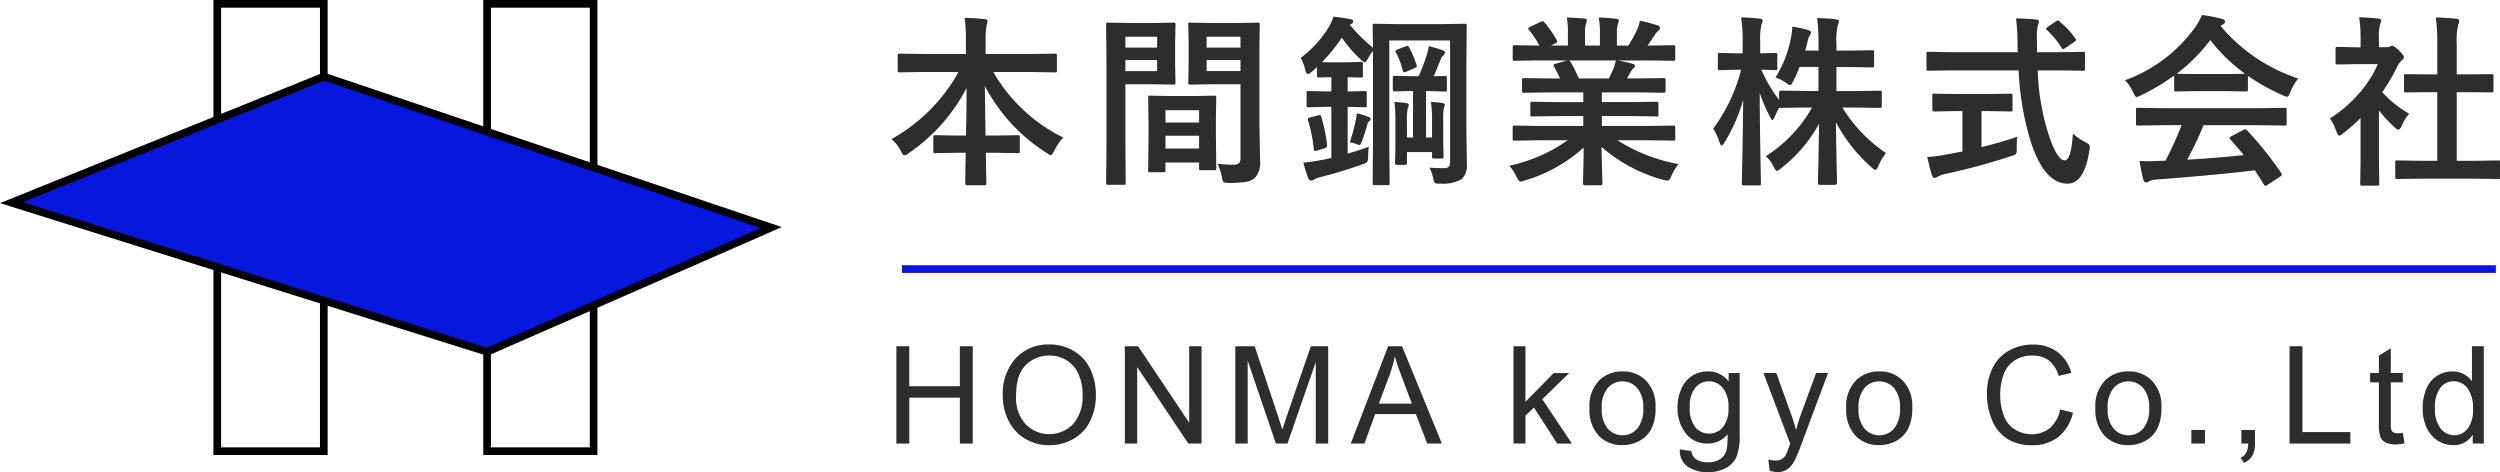
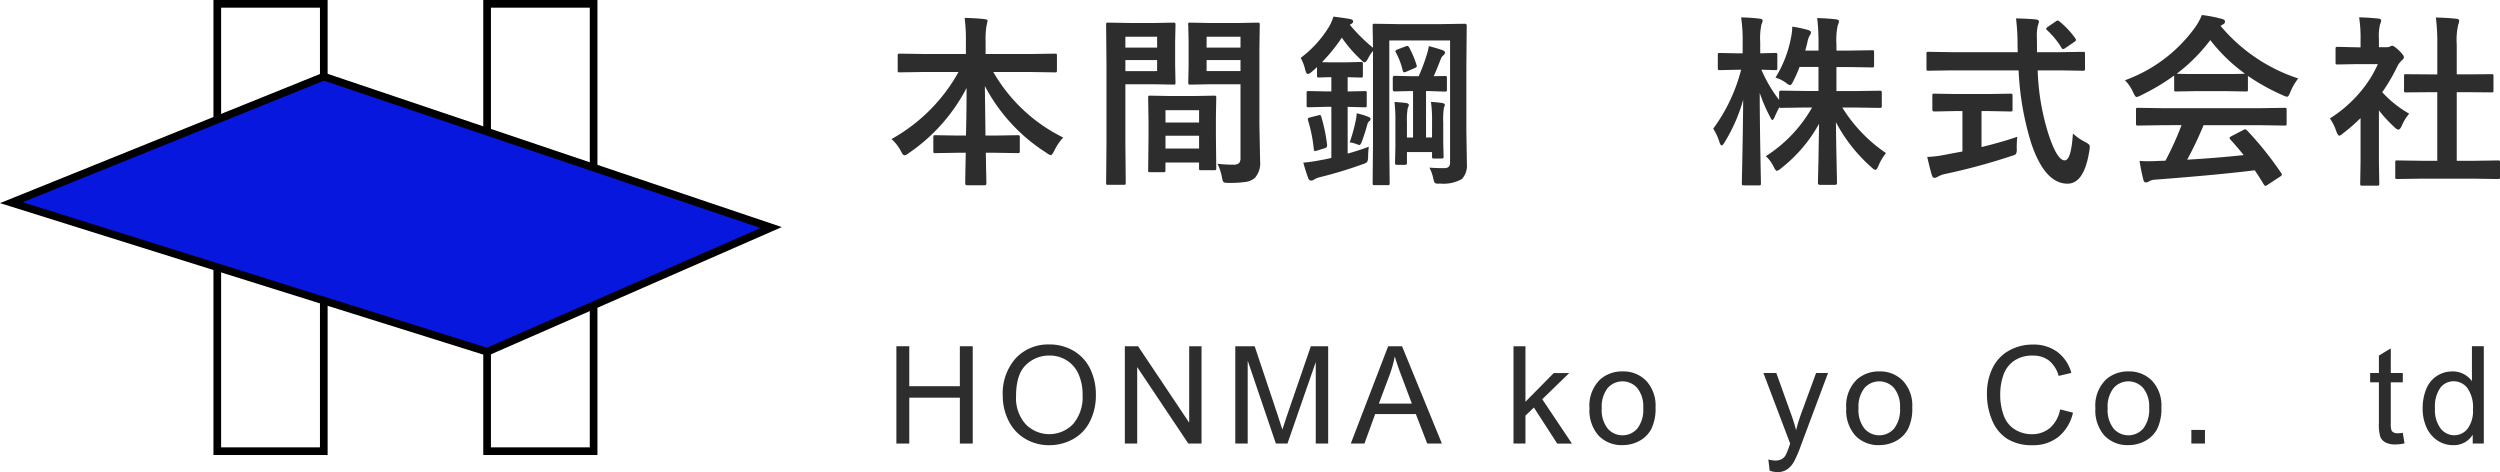
<svg xmlns="http://www.w3.org/2000/svg" width="326.243" height="61.612" viewBox="0 0 326.243 61.612">
  <g id="footer-logo" transform="translate(-1151.141 -550.317)">
    <g id="グループ_475" data-name="グループ 475">
      <path id="パス_1603" data-name="パス 1603" d="M1271.608,559.713l-3.064.047c-.124,0-.2-.016-.222-.047a.408.408,0,0,1-.035-.211v-1.93c0-.124.016-.2.047-.221a.394.394,0,0,1,.21-.036l3.064.047h5.579v-1.6a22.352,22.352,0,0,0-.164-3.111q1.545.036,2.631.164.363.035.363.234c0,.031-.046.241-.14.631a11.013,11.013,0,0,0-.117,2.011v1.673h5.965l3.087-.047c.124,0,.2.016.221.047a.4.4,0,0,1,.035.21v1.93c0,.125-.015.2-.047.223a.4.4,0,0,1-.209.035l-3.087-.047h-4.959a21.4,21.4,0,0,0,9.121,8.549,7.026,7.026,0,0,0-1.169,1.73c-.2.383-.347.573-.456.573a1.217,1.217,0,0,1-.5-.268,22.935,22.935,0,0,1-8.1-8.76q0,.07.082,6.468h1.24l2.947-.047c.14,0,.222.016.245.047a.315.315,0,0,1,.047.21v1.824c0,.117-.016.19-.047.217a.442.442,0,0,1-.245.041l-2.947-.047h-1.193q.012,1.2.047,2.748.024,1.1.024,1.252c0,.163-.09.245-.27.245h-2.222c-.179,0-.268-.082-.268-.245q0-.912.069-4h-1.028l-2.947.047c-.125,0-.2-.016-.223-.047a.4.4,0,0,1-.035-.211v-1.824c0-.124.015-.2.047-.222a.407.407,0,0,1,.211-.035l2.947.047h1.052q.081-3.065.082-6.21a23.223,23.223,0,0,1-7.544,8.5,1.246,1.246,0,0,1-.561.292q-.187,0-.456-.526a5.4,5.4,0,0,0-1.239-1.6,22.458,22.458,0,0,0,8.747-8.748Z" fill="#2d2d2d" />
      <path id="パス_1604" data-name="パス 1604" d="M1301.883,553.315l2.422-.046c.108,0,.174.019.2.058a.482.482,0,0,1,.035.235l-.047,2.268V558.8l.047,2.268a.428.428,0,0,1-.047.258c-.023.024-.086.034-.186.034l-2.422-.046H1298v7.753l.047,5.112c0,.124-.016.2-.047.221a.392.392,0,0,1-.21.036h-2.046a.358.358,0,0,1-.217-.041.354.354,0,0,1-.041-.216l.047-5.112V558.707l-.047-5.145a.428.428,0,0,1,.047-.258.433.433,0,0,1,.223-.035l2.818.046Zm.258,1.8H1298v1.416h4.141Zm0,4.48v-1.439H1298V559.6Zm.8,13.192h-1.7c-.133,0-.211-.016-.234-.047a.465.465,0,0,1-.035-.234l.047-4.339v-2.105l-.047-2.994c0-.132.015-.211.047-.234a.44.44,0,0,1,.222-.035l2.561.047h3.228l2.573-.047c.125,0,.2.016.222.047a.428.428,0,0,1,.035.222l-.046,2.585v2.374l.046,4.234c0,.125-.013.2-.041.227s-.1.041-.216.041h-1.731c-.125,0-.2-.015-.223-.047a.435.435,0,0,1-.035-.221v-.738h-4.384v.983c0,.133-.016.213-.047.24A.452.452,0,0,1,1302.936,572.788Zm.293-8.093v1.614h4.384V564.7Zm0,5.005h4.384v-1.672h-4.384Zm6.794,1.988a15.871,15.871,0,0,0,2.012.118,1.109,1.109,0,0,0,.819-.223,1.153,1.153,0,0,0,.164-.713v-9.555h-3.93l-2.62.046c-.133,0-.21-.018-.234-.057a.485.485,0,0,1-.035-.235l.047-2.093v-3.31l-.047-2.1a.211.211,0,0,1,.269-.293l2.62.046h3.519l2.666-.046c.125,0,.2.019.223.058a.468.468,0,0,1,.035.235l-.047,3.157v9.836l.094,4.771a2.91,2.91,0,0,1-.689,2.21,2.4,2.4,0,0,1-1.17.515,14.328,14.328,0,0,1-2.258.129c-.381,0-.6-.035-.666-.106a1.642,1.642,0,0,1-.2-.643A7.4,7.4,0,0,0,1310.023,571.688Zm2.995-16.572H1308.6v1.416h4.422Zm-4.422,4.48h4.422v-1.439H1308.6Z" fill="#2d2d2d" />
      <path id="パス_1605" data-name="パス 1605" d="M1325.143,552.485q1.439.177,2.174.316c.273.054.41.156.41.3s-.1.269-.293.363a.505.505,0,0,0-.14.094,22.8,22.8,0,0,0,3.017,2.993c-.008-.741-.02-1.457-.035-2.152q-.01-.7-.011-.725c0-.124.014-.2.046-.222a.4.4,0,0,1,.21-.035l3.112.047h5.566l3.112-.047c.156,0,.233.086.233.257l-.046,5.205v8.642l.069,4.187a2.6,2.6,0,0,1-.643,1.965,4.823,4.823,0,0,1-2.83.6c-.156.007-.253.012-.292.012-.241,0-.394-.051-.456-.152a2.25,2.25,0,0,1-.176-.573,5.082,5.082,0,0,0-.5-1.369q.959.07,1.953.071c.5,0,.748-.239.748-.714V555.6h-7.93v14.151l.047,4.456a.368.368,0,0,1-.047.234.4.4,0,0,1-.21.035h-1.708c-.125,0-.2-.02-.221-.059-.024-.023-.035-.094-.035-.21l.046-5.029V556.965a5.059,5.059,0,0,0-.62.935q-.293.551-.456.55c-.117,0-.284-.113-.5-.34a17.124,17.124,0,0,1-2.491-2.877,22.83,22.83,0,0,1-2.585,3.194q.282.023,1.487.023h1.718l1.848-.047a.4.4,0,0,1,.246.047.394.394,0,0,1,.035.21v1.486c0,.14-.015.226-.047.256a.46.46,0,0,1-.234.036l-1.707-.047v1.86l2.233-.047c.124,0,.2.016.222.047a.438.438,0,0,1,.035.222v1.579c0,.125-.015.2-.047.233a.394.394,0,0,1-.21.035l-2.233-.058v6.1q1.368-.375,2.76-.9a11.717,11.717,0,0,0-.094,1.309,1.365,1.365,0,0,1-.141.713,2.008,2.008,0,0,1-.584.27,55.639,55.639,0,0,1-5.508,1.672,2.65,2.65,0,0,0-.808.316.636.636,0,0,1-.385.14.408.408,0,0,1-.387-.316q-.327-.888-.642-2.023a21.479,21.479,0,0,0,2.315-.339q.678-.117,1.345-.28v-6.667h-.619l-2.352.058c-.125,0-.2-.015-.222-.047a.435.435,0,0,1-.034-.221v-1.579c0-.133.014-.21.045-.234a.411.411,0,0,1,.211-.035l2.352.047h.619v-1.86q-.7.012-1.228.035l-.374.012c-.125,0-.2-.019-.234-.058a.477.477,0,0,1-.035-.234v-1.077a4.4,4.4,0,0,1-.375.352c-.2.179-.314.276-.338.292a1.027,1.027,0,0,1-.48.268c-.133,0-.246-.174-.339-.526a5.8,5.8,0,0,0-.6-1.578,14.536,14.536,0,0,0,3.731-4.117A5.786,5.786,0,0,0,1325.143,552.485Zm-1.942,12.876a.832.832,0,0,1,.187-.035c.07,0,.125.063.164.188a21.225,21.225,0,0,1,.771,3.707v.117c0,.148-.1.253-.292.315l-1.029.317a1.362,1.362,0,0,1-.27.057c-.078,0-.125-.069-.139-.21a19.2,19.2,0,0,0-.738-3.73.866.866,0,0,1-.046-.223c0-.093.078-.164.234-.21Zm4.07,3.533a21.058,21.058,0,0,0,.784-2.831,4.829,4.829,0,0,0,.128-.959,9.227,9.227,0,0,1,1.579.48c.156.07.234.155.234.257a.322.322,0,0,1-.141.269.759.759,0,0,0-.292.5q-.375,1.322-.713,2.2c-.11.288-.215.432-.317.432a3.034,3.034,0,0,1-.431-.14A3.31,3.31,0,0,0,1327.271,568.894Zm10.327-12.561q1.285.34,1.836.55c.187.086.28.182.28.292a.554.554,0,0,1-.187.339,1.1,1.1,0,0,0-.363.5q-.607,1.567-.924,2.246l1.45-.024c.133,0,.21.016.234.047a.439.439,0,0,1,.035.222v1.509c0,.125-.016.2-.047.222a.426.426,0,0,1-.222.035l-2.045-.07h-.411v6.058h.784V566.32a17.3,17.3,0,0,0-.14-2.7,14.045,14.045,0,0,1,1.474.14c.226.047.338.129.338.246a.7.7,0,0,1-.116.327,10.2,10.2,0,0,0-.094,1.988v2.6l.047,1.812c0,.125-.015.2-.047.228a.406.406,0,0,1-.234.041h-.959a.37.37,0,0,1-.234-.047.424.424,0,0,1-.035-.222v-.573h-3.274v1.439q0,.234-.258.234h-1.041c-.172,0-.257-.078-.257-.234l.046-2.059v-3.192a20.954,20.954,0,0,0-.116-2.725q.936.059,1.532.14.339.071.339.246a1.186,1.186,0,0,1-.139.409,8.742,8.742,0,0,0-.106,1.93v1.918h.795V562.2h-.363l-2.034.047q-.246,0-.246-.258v-1.509c0-.178.082-.268.246-.268l2.034.047h1.1a23.682,23.682,0,0,0,1.053-2.795A7.015,7.015,0,0,0,1337.6,556.333Zm-3.03.035a.963.963,0,0,1,.235-.058c.069,0,.147.066.233.2a13.189,13.189,0,0,1,.959,2.28.793.793,0,0,1,.035.175q0,.117-.3.246l-1.053.456a.794.794,0,0,1-.293.082c-.094,0-.156-.074-.188-.223a9.752,9.752,0,0,0-.888-2.35.47.47,0,0,1-.071-.187q0-.093.282-.222Z" fill="#2d2d2d" />
-       <path id="パス_1606" data-name="パス 1606" d="M1351.85,568.624l-3.029.047a.4.4,0,0,1-.245-.047.4.4,0,0,1-.035-.21v-1.427a.4.4,0,0,1,.047-.246.474.474,0,0,1,.233-.035l3.029.047h5.906v-1.286h-3.367l-3.311.047c-.125,0-.195-.016-.21-.047a.573.573,0,0,1-.023-.223v-1.368c0-.14.011-.222.035-.245s.089-.035.2-.035l3.311.047h3.367v-1.264h-4.5l-3.205.047c-.14,0-.222-.016-.245-.047s-.047-.085-.047-.187v-1.415c0-.132.019-.211.058-.234a.479.479,0,0,1,.234-.035l3.205.047h1.462a15.853,15.853,0,0,0-.761-1.509.548.548,0,0,1-.082-.222c0-.07.082-.133.246-.187l1.556-.433h-3.825l-3.029.047a.4.4,0,0,1-.245-.047.406.406,0,0,1-.035-.211v-1.484a.428.428,0,0,1,.047-.258.475.475,0,0,1,.233-.035l3.029.047h.164a12.142,12.142,0,0,0-1.368-2.059.267.267,0,0,1-.082-.163c0-.07.093-.152.281-.246l1.38-.643a.61.61,0,0,1,.222-.07c.071,0,.148.055.234.163a13.813,13.813,0,0,1,1.614,2.328.471.471,0,0,1,.07.175c0,.055-.09.133-.269.234l-.573.281h2.221v-1.579a11.139,11.139,0,0,0-.14-2.081q1.451.046,2.316.139c.195.024.293.094.293.211a1.579,1.579,0,0,1-.094.409,4.047,4.047,0,0,0-.14,1.322v1.579h1.941v-1.556a10.431,10.431,0,0,0-.152-2.1,21.292,21.292,0,0,1,2.3.163c.21.023.316.1.316.222a1.176,1.176,0,0,1-.094.374,3.756,3.756,0,0,0-.151,1.322v1.579h1.484a17.478,17.478,0,0,0,1.1-1.965,4.682,4.682,0,0,0,.409-1.286,18.038,18.038,0,0,1,2.315.62c.211.069.317.171.317.3a.554.554,0,0,1-.235.409,2.374,2.374,0,0,0-.409.456q-.3.48-.982,1.462h.338l3.018-.047c.125,0,.2.019.223.058a.483.483,0,0,1,.035.235v1.484c0,.125-.016.2-.047.223a.409.409,0,0,1-.211.035l-3.018-.047h-4.2q.994.188,1.9.433c.21.054.315.152.315.293a.393.393,0,0,1-.268.35,2.333,2.333,0,0,0-.328.5l-.433.772h1.557l3.2-.047c.132,0,.211.015.234.047a.44.44,0,0,1,.035.222v1.415c0,.157-.09.234-.269.234l-3.2-.047h-4.842v1.264h3.812l3.3-.047c.133,0,.211.019.234.058a.427.427,0,0,1,.036.222v1.368a.2.2,0,0,1-.27.27l-3.3-.047h-3.812v1.286h6.3l3.018-.047c.125,0,.2.02.223.059a.439.439,0,0,1,.035.222v1.427a.352.352,0,0,1-.041.216.355.355,0,0,1-.217.041l-3.018-.047h-4.268a22.367,22.367,0,0,0,7.976,3.111,6.715,6.715,0,0,0-.936,1.544c-.171.413-.347.619-.525.619a3.309,3.309,0,0,1-.551-.116,20.2,20.2,0,0,1-8.045-4.292l.116,4.737a.379.379,0,0,1-.046.233.408.408,0,0,1-.211.035h-2.035c-.164,0-.246-.09-.246-.268q0-.118.023-.749.058-1.931.071-3.9a19.774,19.774,0,0,1-7.684,4.292,2.018,2.018,0,0,1-.549.141q-.234,0-.527-.62a5.315,5.315,0,0,0-.959-1.439,20.686,20.686,0,0,0,7.637-3.333Zm9.882-9.461a5.407,5.407,0,0,0,.27-.959H1355.9a.646.646,0,0,1,.188.188,15.946,15.946,0,0,1,1.076,2.163h3.93Q1361.405,559.946,1361.732,559.163Z" fill="#2d2d2d" />
      <path id="パス_1607" data-name="パス 1607" d="M1382.839,560.438a15.164,15.164,0,0,0,2.012-5.158,6.963,6.963,0,0,0,.174-1.485,15.709,15.709,0,0,1,2.059.433c.258.085.387.191.387.316a.984.984,0,0,1-.2.456,3.224,3.224,0,0,0-.281.889q-.047.21-.268,1.029h1.731v-.772a27.093,27.093,0,0,0-.176-3.473q1.3.035,2.432.163.41.047.41.246a1.42,1.42,0,0,1-.152.526,9.014,9.014,0,0,0-.176,2.491v.819h1.755l2.9-.047c.124,0,.2.016.222.047a.473.473,0,0,1,.035.233v1.708c0,.124-.015.2-.047.222a.4.4,0,0,1-.21.035l-2.9-.047h-1.755V562.2h2.469l3.215-.047a.207.207,0,0,1,.234.234v1.731a.47.47,0,0,1-.035.233c-.024.032-.09.047-.2.047l-3.215-.047h-1.7a19.607,19.607,0,0,0,5.7,5.942,6.918,6.918,0,0,0-1.006,1.707c-.132.32-.257.479-.374.479s-.277-.1-.5-.315a20.719,20.719,0,0,1-4.655-5.9q.023,2.387.093,5.486.048,2.42.047,2.444c0,.163-.086.245-.257.245h-1.964c-.18,0-.269-.082-.269-.245q0-.093.07-2.947.047-2.736.081-4.783a18.886,18.886,0,0,1-4.958,5.812,1.3,1.3,0,0,1-.55.339c-.109,0-.245-.176-.409-.526a4.792,4.792,0,0,0-1.029-1.392,18.169,18.169,0,0,0,6.034-6.351h-.8l-3.227.047c-.149,0-.231-.023-.246-.07a13.738,13.738,0,0,0-.619,1.275q-.187.386-.293.386c-.063,0-.164-.144-.305-.432a20.03,20.03,0,0,1-1.344-3.123q.01,4.082.1,8.525.012.96.047,2.5c.007.46.011.722.011.784a.362.362,0,0,1-.047.233.387.387,0,0,1-.209.036h-1.942c-.141,0-.223-.02-.246-.059-.031-.023-.047-.094-.047-.21q0-.105.035-1.755.106-5.064.141-9.145a21.784,21.784,0,0,1-2.444,5.579c-.157.257-.277.385-.363.385s-.187-.136-.281-.409a7.847,7.847,0,0,0-.818-1.79,22.28,22.28,0,0,0,3.636-7.683h-.525l-2.246.047a.37.37,0,0,1-.234-.047.425.425,0,0,1-.036-.222v-1.7a.374.374,0,0,1,.047-.234.444.444,0,0,1,.223-.035l2.246.047h.725v-1.427a20.248,20.248,0,0,0-.2-3.262,23.492,23.492,0,0,1,2.4.163q.408.047.408.246a1.439,1.439,0,0,1-.151.5,8.477,8.477,0,0,0-.164,2.315v1.462l1.964-.047a.372.372,0,0,1,.234.047.439.439,0,0,1,.035.222v1.7c0,.133-.016.211-.047.233a.423.423,0,0,1-.222.036l-.538-.012q-.561-.022-1.274-.035a18.285,18.285,0,0,0,2.315,3.941v-.982q0-.234.27-.234l3.227.047h1.638v-3.135h-2.469a17.886,17.886,0,0,1-.841,1.9c-.164.32-.292.479-.386.479a1.314,1.314,0,0,1-.55-.315A4.812,4.812,0,0,0,1382.839,560.438Z" fill="#2d2d2d" />
      <path id="パス_1608" data-name="パス 1608" d="M1405.852,559.5l-3.077.047c-.109,0-.174-.014-.2-.041a.511.511,0,0,1-.035-.251v-1.883a.513.513,0,0,1,.035-.258.336.336,0,0,1,.2-.035l3.077.047h8.595l-.023-.982a26.371,26.371,0,0,0-.2-3.427q1.824.047,2.608.14c.257.032.386.129.386.293a3.692,3.692,0,0,1-.141.5,5.458,5.458,0,0,0-.128,1.5c0,.2,0,.5.012.924v1.053h2.946l3.065-.047c.125,0,.2.02.222.059a.464.464,0,0,1,.035.234v1.883a.429.429,0,0,1-.046.257.372.372,0,0,1-.211.035l-3.065-.047h-2.853a30.718,30.718,0,0,0,1.369,8.2q1.146,3.544,2.152,3.544.853,0,1.075-3.509a6.653,6.653,0,0,0,1.556,1.088,2.39,2.39,0,0,1,.525.339.441.441,0,0,1,.118.328c0,.07-.016.222-.047.456q-.676,4.373-2.889,4.339-2.935-.034-4.7-5.274a37.43,37.43,0,0,1-1.649-9.509Zm4.806,5.31h-.935v4.7q2.724-.668,4.666-1.345a14.248,14.248,0,0,0-.071,1.509,1.528,1.528,0,0,1-.1.749,1.691,1.691,0,0,1-.608.257,81.415,81.415,0,0,1-8.572,2.327,3.277,3.277,0,0,0-1.006.362,1.126,1.126,0,0,1-.433.164c-.156,0-.268-.1-.338-.315q-.223-.668-.621-2.421a14.1,14.1,0,0,0,2.293-.281l2.3-.433v-5.274h-.818l-2.842.058c-.179,0-.268-.082-.268-.245v-1.79c0-.14.014-.226.046-.257a.44.44,0,0,1,.222-.035l2.842.047h4.245l2.83-.047c.133,0,.215.02.246.059a.458.458,0,0,1,.036.233v1.79c0,.116-.016.187-.047.21a.528.528,0,0,1-.235.035Zm9.25-11.683a11.006,11.006,0,0,1,2.059,2.2.378.378,0,0,1,.082.2c0,.078-.082.171-.245.281l-1.135.771a.676.676,0,0,1-.3.141c-.07,0-.144-.063-.222-.187a10.389,10.389,0,0,0-1.872-2.281.316.316,0,0,1-.117-.187c0-.062.075-.144.223-.246l1.006-.689a.722.722,0,0,1,.28-.141A.382.382,0,0,1,1419.908,553.129Z" fill="#2d2d2d" />
      <path id="パス_1609" data-name="パス 1609" d="M1451.05,560.555a7.53,7.53,0,0,0-1.029,1.789c-.156.4-.292.6-.41.6a1.871,1.871,0,0,1-.548-.186,27.063,27.063,0,0,1-4.574-2.538v1.777c0,.125-.015.2-.047.223a.4.4,0,0,1-.21.035l-2.713-.047h-3.684l-2.714.047c-.125,0-.2-.016-.222-.047a.406.406,0,0,1-.035-.211v-1.824a27.8,27.8,0,0,1-4.339,2.585,1.75,1.75,0,0,1-.573.222c-.108,0-.253-.2-.432-.6a5.577,5.577,0,0,0-1.077-1.59,19.419,19.419,0,0,0,9.193-6.959,7.553,7.553,0,0,0,.843-1.556,18.24,18.24,0,0,1,2.584.5c.289.071.432.18.432.328a.4.4,0,0,1-.233.386,1.961,1.961,0,0,0-.34.21A22.207,22.207,0,0,0,1451.05,560.555Zm-17.718,6.1-3.169.047a.393.393,0,0,1-.245-.047.4.4,0,0,1-.035-.21v-1.8c0-.125.014-.2.046-.222a.464.464,0,0,1,.234-.035l3.169.047h12.76l3.169-.047a.39.39,0,0,1,.245.047.4.4,0,0,1,.035.21v1.8a.349.349,0,0,1-.041.216.41.41,0,0,1-.239.041l-3.169-.047H1438.7a45.8,45.8,0,0,1-2.139,4.5q3.741-.211,7.378-.6-1.1-1.344-1.742-2.034a.329.329,0,0,1-.1-.2q0-.117.246-.234l1.531-.8a.573.573,0,0,1,.258-.094.382.382,0,0,1,.245.141,44.176,44.176,0,0,1,4.456,5.566.37.37,0,0,1,.082.2c0,.078-.066.16-.2.245l-1.66,1.088a.732.732,0,0,1-.281.141c-.063,0-.129-.055-.2-.164q-.478-.807-1.192-1.871-4.643.583-12.935,1.217a1.938,1.938,0,0,0-.865.221.636.636,0,0,1-.41.141q-.257,0-.326-.339a24.8,24.8,0,0,1-.5-2.468q.55.047,1.158.047.585,0,1.45-.047l.773-.023a40.335,40.335,0,0,0,2.1-4.644Zm1.871-6.724q.422.047,2.632.046h3.684q2.058,0,2.585-.046a21.914,21.914,0,0,1-4.527-4.385A22.218,22.218,0,0,1,1435.2,559.935Z" fill="#2d2d2d" />
      <path id="パス_1610" data-name="パス 1610" d="M1455.188,565.771a16.917,16.917,0,0,0,3.941-3.427,14.991,14.991,0,0,0,2.314-3.66h-2.713l-2.537.046a.372.372,0,0,1-.234-.046.413.413,0,0,1-.035-.211V556.7c0-.124.019-.2.058-.233.024-.024.094-.035.211-.035l2.537.058h.457V555.5a17.22,17.22,0,0,0-.187-2.924q1.286.036,2.49.163.387.036.387.246a1.489,1.489,0,0,1-.141.5,6.272,6.272,0,0,0-.152,1.906v1.088h1.006a.841.841,0,0,0,.456-.1.71.71,0,0,1,.268-.094q.235,0,.889.62.645.644.645.865a.51.51,0,0,1-.235.386,3,3,0,0,0-.561.691,24.221,24.221,0,0,1-2.034,3.5,14.112,14.112,0,0,0,3.519,2.807,5.576,5.576,0,0,0-.959,1.555c-.164.352-.316.526-.456.526a.937.937,0,0,1-.479-.292,17.6,17.6,0,0,1-2.059-2.222v6.736l.047,2.819a.373.373,0,0,1-.047.234.561.561,0,0,1-.246.035h-1.918a.4.4,0,0,1-.245-.047.431.431,0,0,1-.034-.222l.046-2.819v-5.73a23.806,23.806,0,0,1-2.281,1.988,1.287,1.287,0,0,1-.5.316c-.1,0-.225-.183-.374-.549A6.67,6.67,0,0,0,1455.188,565.771Zm12,7.859-3.216.047c-.124,0-.2-.016-.222-.047a.408.408,0,0,1-.035-.211v-1.9a.38.38,0,0,1,.041-.227.353.353,0,0,1,.216-.041l3.216.047h2.011v-8.948h-1.076l-3.017.024c-.117,0-.187-.012-.209-.035s-.036-.093-.036-.21v-1.895c0-.117.016-.187.047-.211a.486.486,0,0,1,.2-.023l3.017.023h1.076v-3.812a26.3,26.3,0,0,0-.187-3.613q1.543.046,2.655.163c.257.031.386.113.386.246a1.157,1.157,0,0,1-.117.5,9.1,9.1,0,0,0-.2,2.631v3.882h1.509l3.018-.023a.432.432,0,0,1,.233.035c.024.023.035.09.035.2v1.895c0,.125-.019.2-.058.221a.511.511,0,0,1-.21.024l-3.018-.024h-1.509V571.3h2.175l3.194-.047a.4.4,0,0,1,.246.047.44.44,0,0,1,.034.221v1.9c0,.125-.016.2-.046.223a.477.477,0,0,1-.234.035l-3.194-.047Z" fill="#2d2d2d" />
    </g>
    <g id="グループ_476" data-name="グループ 476">
      <path id="パス_1611" data-name="パス 1611" d="M1268.117,608.2v-12.7h1.682v5.216h6.6v-5.216h1.682v12.7H1276.4v-5.987h-6.6V608.2Z" fill="#2d2d2d" />
      <path id="パス_1612" data-name="パス 1612" d="M1282,602.009a6.9,6.9,0,0,1,1.7-4.951,5.771,5.771,0,0,1,4.385-1.79,6.081,6.081,0,0,1,3.17.84,5.5,5.5,0,0,1,2.154,2.344,7.623,7.623,0,0,1,.74,3.409,7.48,7.48,0,0,1-.779,3.457,5.328,5.328,0,0,1-2.21,2.31,6.32,6.32,0,0,1-3.085.784,6.012,6.012,0,0,1-3.2-.866,5.577,5.577,0,0,1-2.14-2.366A7.169,7.169,0,0,1,1282,602.009Zm1.733.026a5.09,5.09,0,0,0,1.235,3.617,4.306,4.306,0,0,0,6.22-.012,5.4,5.4,0,0,0,1.227-3.787,6.507,6.507,0,0,0-.525-2.707,4.019,4.019,0,0,0-1.534-1.794,4.148,4.148,0,0,0-2.265-.637,4.3,4.3,0,0,0-3.071,1.226Q1283.732,599.168,1283.734,602.035Z" fill="#2d2d2d" />
      <path id="パス_1613" data-name="パス 1613" d="M1297.93,608.2v-12.7h1.724l6.672,9.973v-9.973h1.612v12.7h-1.725l-6.672-9.981V608.2Z" fill="#2d2d2d" />
      <path id="パス_1614" data-name="パス 1614" d="M1312.342,608.2v-12.7h2.531l3.006,8.994q.415,1.255.606,1.88.218-.693.676-2.036l3.042-8.838h2.261v12.7h-1.62V597.564l-3.692,10.631h-1.515l-3.674-10.813V608.2Z" fill="#2d2d2d" />
      <path id="パス_1615" data-name="パス 1615" d="M1327.414,608.2l4.878-12.7h1.812l5.2,12.7h-1.915l-1.482-3.846h-5.311l-1.4,3.846Zm3.665-5.216h4.306l-1.325-3.517q-.608-1.6-.9-2.635a16.275,16.275,0,0,1-.683,2.427Z" fill="#2d2d2d" />
      <path id="パス_1616" data-name="パス 1616" d="M1348.648,608.2v-12.7h1.56v7.243l3.691-3.742h2.019l-3.518,3.413,3.873,5.788h-1.923l-3.041-4.705-1.1,1.058V608.2Z" fill="#2d2d2d" />
      <path id="パス_1617" data-name="パス 1617" d="M1358.564,603.595a4.743,4.743,0,0,1,1.422-3.786,4.28,4.28,0,0,1,2.894-1.023,4.124,4.124,0,0,1,3.1,1.243,4.73,4.73,0,0,1,1.205,3.436,6.077,6.077,0,0,1-.534,2.794,3.756,3.756,0,0,1-1.55,1.581,4.506,4.506,0,0,1-2.222.563,4.139,4.139,0,0,1-3.124-1.239A4.95,4.95,0,0,1,1358.564,603.595Zm1.6,0a3.919,3.919,0,0,0,.771,2.646,2.568,2.568,0,0,0,3.874,0,4.016,4.016,0,0,0,.77-2.694,3.808,3.808,0,0,0-.775-2.587,2.572,2.572,0,0,0-3.869,0A3.9,3.9,0,0,0,1360.168,603.595Z" fill="#2d2d2d" />
-       <path id="パス_1618" data-name="パス 1618" d="M1370.36,608.958l1.517.225a1.438,1.438,0,0,0,.528,1.022,2.593,2.593,0,0,0,1.585.434,2.784,2.784,0,0,0,1.673-.434,2.126,2.126,0,0,0,.8-1.213,9.933,9.933,0,0,0,.112-2,3.205,3.205,0,0,1-2.547,1.2,3.471,3.471,0,0,1-2.937-1.369,5.27,5.27,0,0,1-1.039-3.283,6.109,6.109,0,0,1,.476-2.431,3.813,3.813,0,0,1,1.381-1.719,3.731,3.731,0,0,1,2.128-.607,3.3,3.3,0,0,1,2.687,1.317v-1.109h1.437v7.953a7.556,7.556,0,0,1-.437,3.046,3.2,3.2,0,0,1-1.387,1.417,4.794,4.794,0,0,1-2.334.52,4.4,4.4,0,0,1-2.66-.742A2.505,2.505,0,0,1,1370.36,608.958Zm1.291-5.528a3.984,3.984,0,0,0,.72,2.642,2.372,2.372,0,0,0,3.6.005,3.866,3.866,0,0,0,.728-2.6,3.768,3.768,0,0,0-.75-2.546,2.314,2.314,0,0,0-1.807-.858,2.248,2.248,0,0,0-1.767.845A3.755,3.755,0,0,0,1371.651,603.43Z" fill="#2d2d2d" />
      <path id="パス_1619" data-name="パス 1619" d="M1382.078,611.739l-.173-1.465a3.45,3.45,0,0,0,.892.139,1.713,1.713,0,0,0,.832-.173,1.414,1.414,0,0,0,.512-.485,7.863,7.863,0,0,0,.476-1.161c.029-.087.074-.214.139-.381l-3.492-9.219h1.681l1.914,5.328q.372,1.014.668,2.132a21.085,21.085,0,0,1,.641-2.1l1.967-5.363h1.559l-3.5,9.358a18.022,18.022,0,0,1-.875,2.087,3.064,3.064,0,0,1-.953,1.131,2.244,2.244,0,0,1-1.281.36A3.13,3.13,0,0,1,1382.078,611.739Z" fill="#2d2d2d" />
      <path id="パス_1620" data-name="パス 1620" d="M1392.072,603.595a4.743,4.743,0,0,1,1.421-3.786,4.28,4.28,0,0,1,2.894-1.023,4.125,4.125,0,0,1,3.1,1.243,4.731,4.731,0,0,1,1.2,3.436,6.08,6.08,0,0,1-.533,2.794,3.765,3.765,0,0,1-1.551,1.581,4.509,4.509,0,0,1-2.222.563,4.135,4.135,0,0,1-3.123-1.239A4.945,4.945,0,0,1,1392.072,603.595Zm1.6,0a3.919,3.919,0,0,0,.771,2.646,2.567,2.567,0,0,0,3.873,0,4.011,4.011,0,0,0,.771-2.694,3.8,3.8,0,0,0-.776-2.587,2.571,2.571,0,0,0-3.868,0A3.9,3.9,0,0,0,1393.675,603.595Z" fill="#2d2d2d" />
      <path id="パス_1621" data-name="パス 1621" d="M1419.979,603.742l1.681.424a5.655,5.655,0,0,1-1.9,3.158,5.236,5.236,0,0,1-3.358,1.088,6.022,6.022,0,0,1-3.339-.836,5.222,5.222,0,0,1-1.959-2.422,8.634,8.634,0,0,1-.671-3.4,7.5,7.5,0,0,1,.758-3.462,5.2,5.2,0,0,1,2.157-2.244,6.307,6.307,0,0,1,3.08-.767,5.218,5.218,0,0,1,3.207.971,5.051,5.051,0,0,1,1.81,2.73l-1.655.389a3.922,3.922,0,0,0-1.282-2.018,3.419,3.419,0,0,0-2.114-.633,4.113,4.113,0,0,0-2.449.7,3.707,3.707,0,0,0-1.38,1.885,7.574,7.574,0,0,0-.4,2.438,7.723,7.723,0,0,0,.472,2.829,3.512,3.512,0,0,0,1.468,1.807,4.128,4.128,0,0,0,2.158.6,3.616,3.616,0,0,0,2.391-.815A4.164,4.164,0,0,0,1419.979,603.742Z" fill="#2d2d2d" />
      <path id="パス_1622" data-name="パス 1622" d="M1424.584,603.595a4.742,4.742,0,0,1,1.42-3.786,4.28,4.28,0,0,1,2.894-1.023,4.128,4.128,0,0,1,3.1,1.243,4.731,4.731,0,0,1,1.2,3.436,6.093,6.093,0,0,1-.533,2.794,3.776,3.776,0,0,1-1.551,1.581,4.515,4.515,0,0,1-2.223.563,4.132,4.132,0,0,1-3.123-1.239A4.945,4.945,0,0,1,1424.584,603.595Zm1.6,0a3.919,3.919,0,0,0,.771,2.646,2.567,2.567,0,0,0,3.873,0,4.011,4.011,0,0,0,.772-2.694,3.8,3.8,0,0,0-.776-2.587,2.572,2.572,0,0,0-3.869,0A3.9,3.9,0,0,0,1426.186,603.595Z" fill="#2d2d2d" />
      <path id="パス_1623" data-name="パス 1623" d="M1437.107,608.2v-1.776h1.776V608.2Z" fill="#2d2d2d" />
-       <path id="パス_1624" data-name="パス 1624" d="M1443.635,608.2v-1.776h1.776V608.2a3.149,3.149,0,0,1-.347,1.581,2.253,2.253,0,0,1-1.1.932l-.434-.667a1.478,1.478,0,0,0,.728-.637,2.722,2.722,0,0,0,.261-1.209Z" fill="#2d2d2d" />
-       <path id="パス_1625" data-name="パス 1625" d="M1449.92,608.2v-12.7h1.682v11.2h6.255v1.5Z" fill="#2d2d2d" />
      <path id="パス_1626" data-name="パス 1626" d="M1464.7,606.8l.225,1.377a5.747,5.747,0,0,1-1.178.138,2.667,2.667,0,0,1-1.317-.268,1.5,1.5,0,0,1-.658-.706,5.552,5.552,0,0,1-.191-1.841v-5.294h-1.144v-1.213h1.144v-2.279l1.551-.936v3.215h1.568v1.213h-1.568v5.38a2.716,2.716,0,0,0,.082.858.644.644,0,0,0,.268.3,1.041,1.041,0,0,0,.533.113A5.128,5.128,0,0,0,1464.7,606.8Z" fill="#2d2d2d" />
      <path id="パス_1627" data-name="パス 1627" d="M1473.824,608.2v-1.161a2.862,2.862,0,0,1-2.574,1.369,3.61,3.61,0,0,1-2.022-.606,3.982,3.982,0,0,1-1.43-1.694,5.852,5.852,0,0,1-.507-2.5,6.526,6.526,0,0,1,.459-2.5,3.622,3.622,0,0,1,1.378-1.72,3.68,3.68,0,0,1,2.054-.6,3.054,3.054,0,0,1,1.481.351,3.1,3.1,0,0,1,1.058.914v-4.558h1.55v12.7ZM1468.9,603.6a4,4,0,0,0,.744,2.642,2.25,2.25,0,0,0,1.759.875,2.2,2.2,0,0,0,1.737-.836,3.858,3.858,0,0,0,.715-2.552,4.326,4.326,0,0,0-.728-2.772,2.236,2.236,0,0,0-1.794-.884,2.157,2.157,0,0,0-1.736.849A4.192,4.192,0,0,0,1468.9,603.6Z" fill="#2d2d2d" />
    </g>
    <rect id="長方形_672" data-name="長方形 672" width="13.899" height="58.377" transform="translate(1179.496 550.818)" fill="none" stroke="#000" stroke-miterlimit="10" stroke-width="1" />
    <rect id="長方形_673" data-name="長方形 673" width="13.899" height="58.377" transform="translate(1214.707 550.818)" fill="none" stroke="#000" stroke-miterlimit="10" stroke-width="1" />
    <path id="パス_1628" data-name="パス 1628" d="M1152.624,576.763,1193.4,560.31l58.377,19.7-37.065,16.216Z" fill="#0717de" stroke="#000" stroke-miterlimit="10" stroke-width="1" fill-rule="evenodd" />
-     <rect id="長方形_797" data-name="長方形 797" width="208" height="1" transform="translate(1268.842 584.93)" fill="#0717de" />
  </g>
</svg>